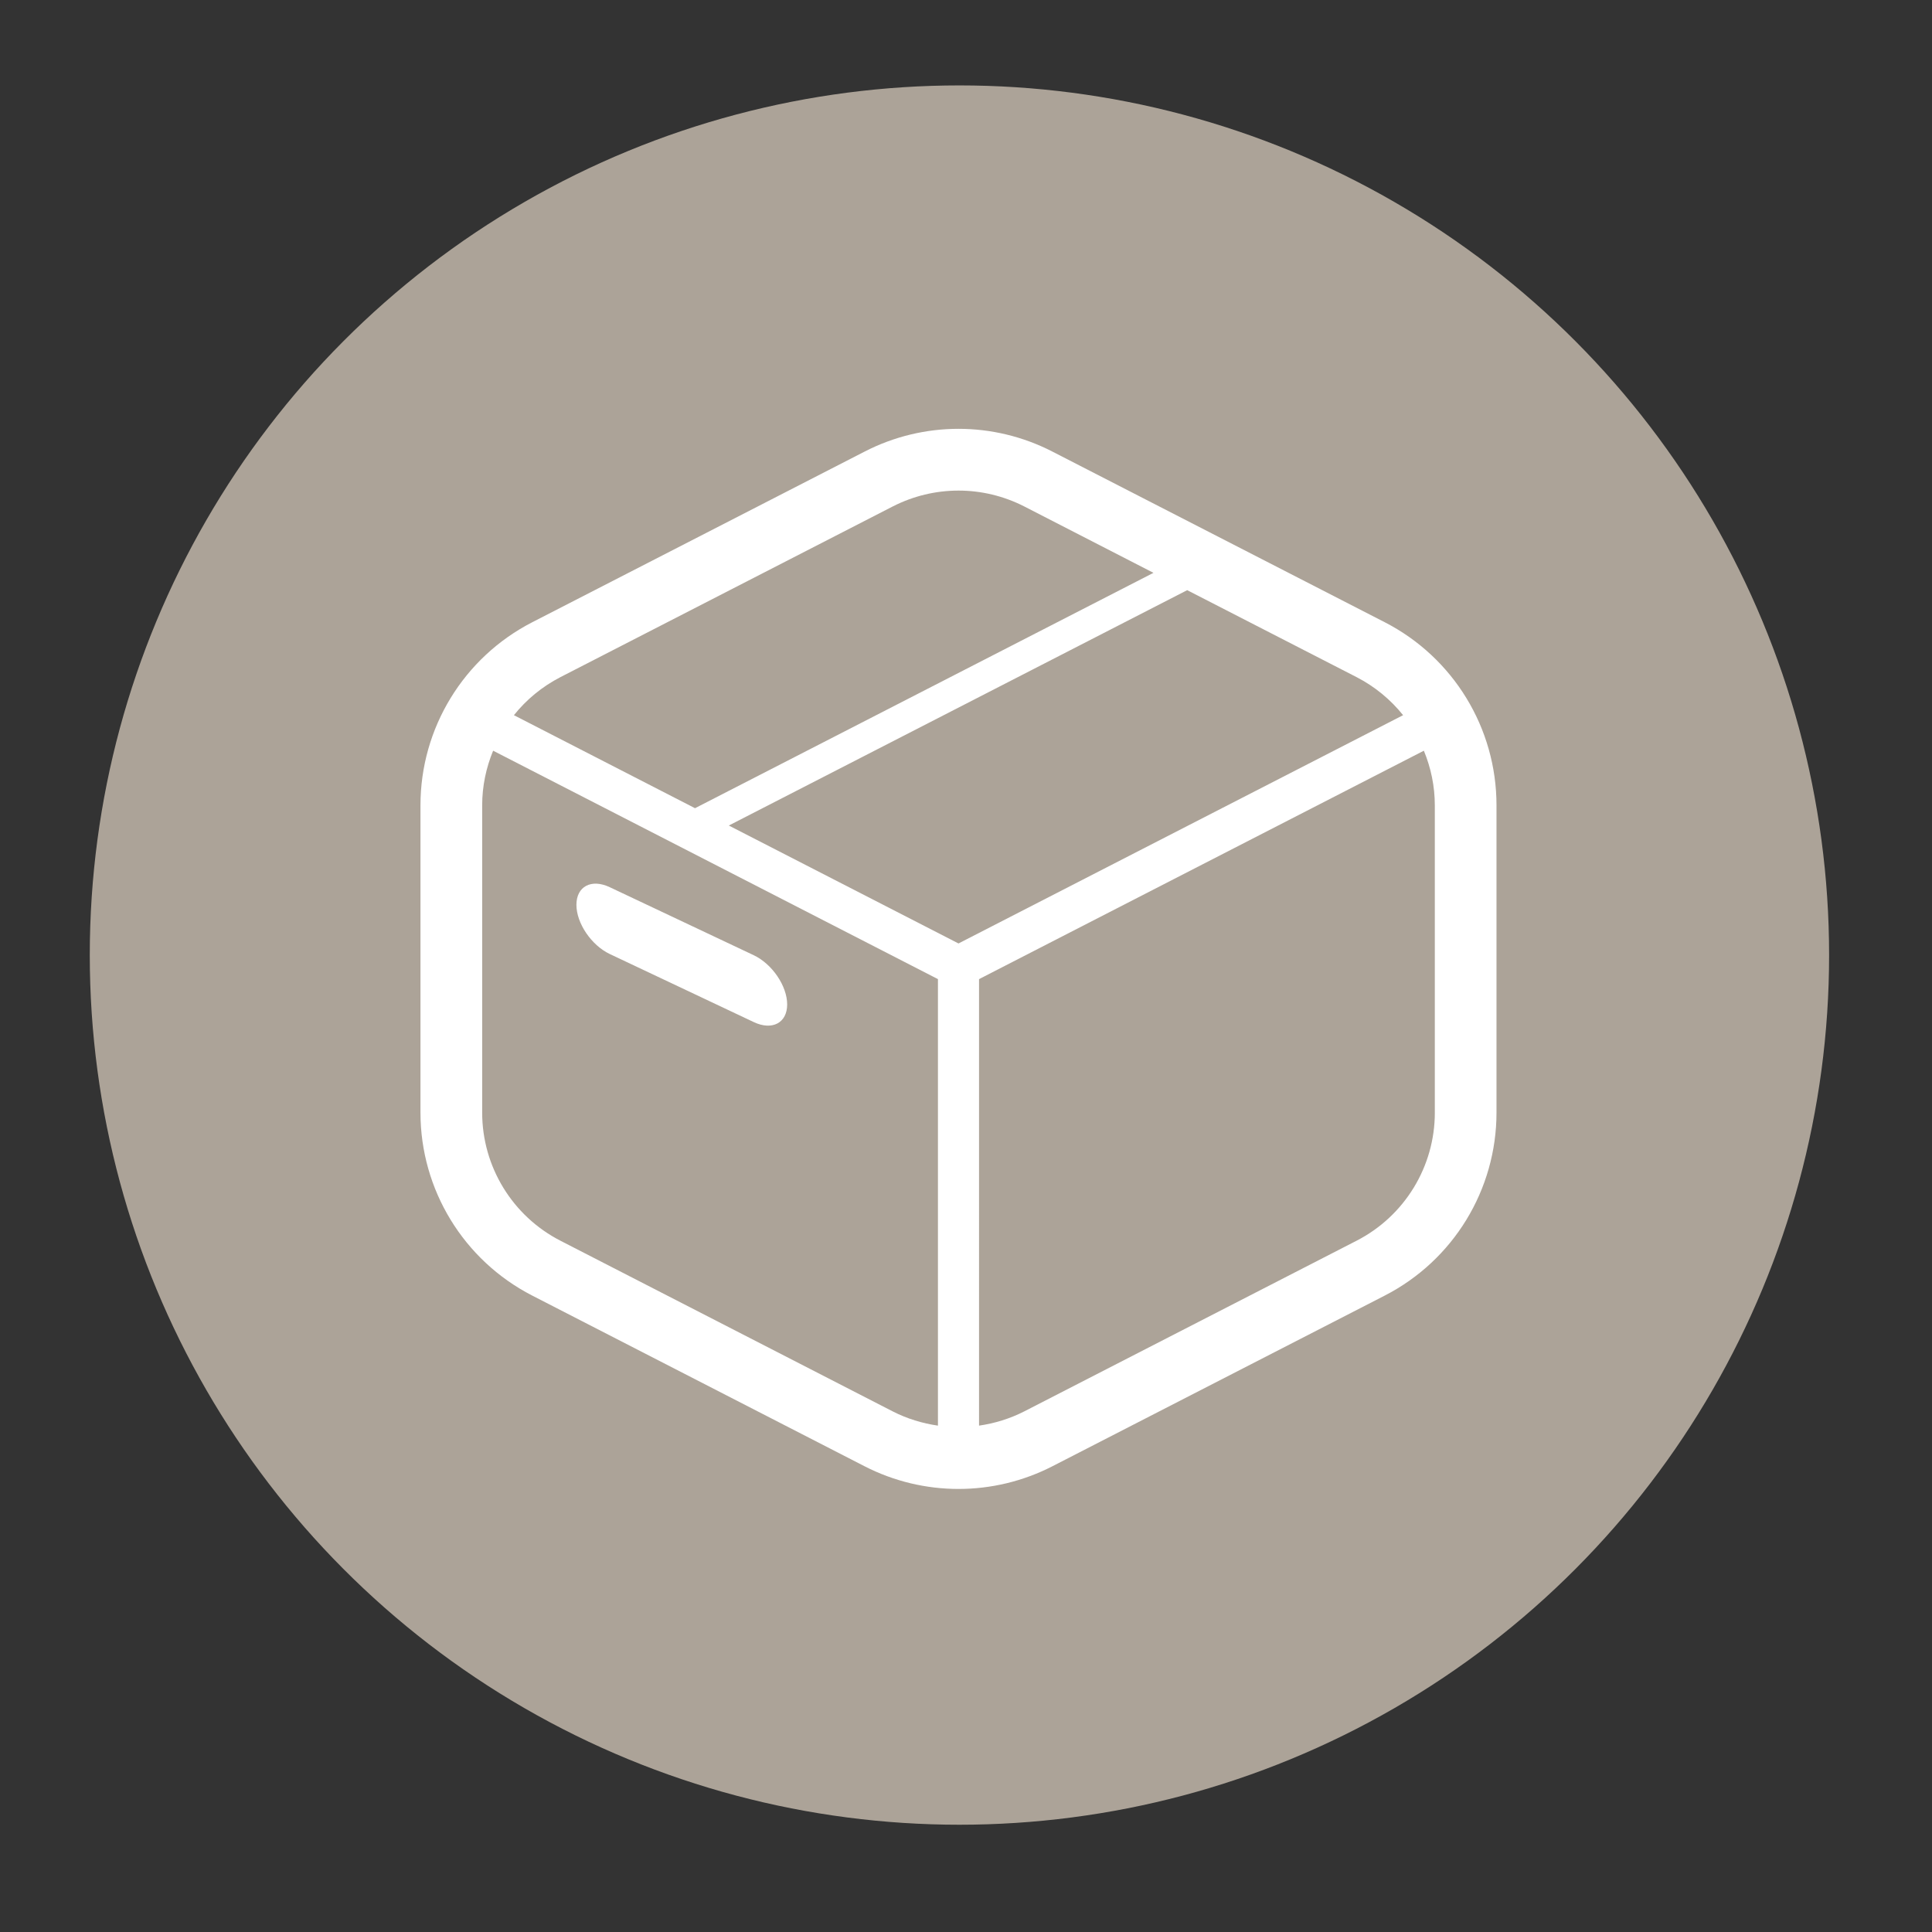
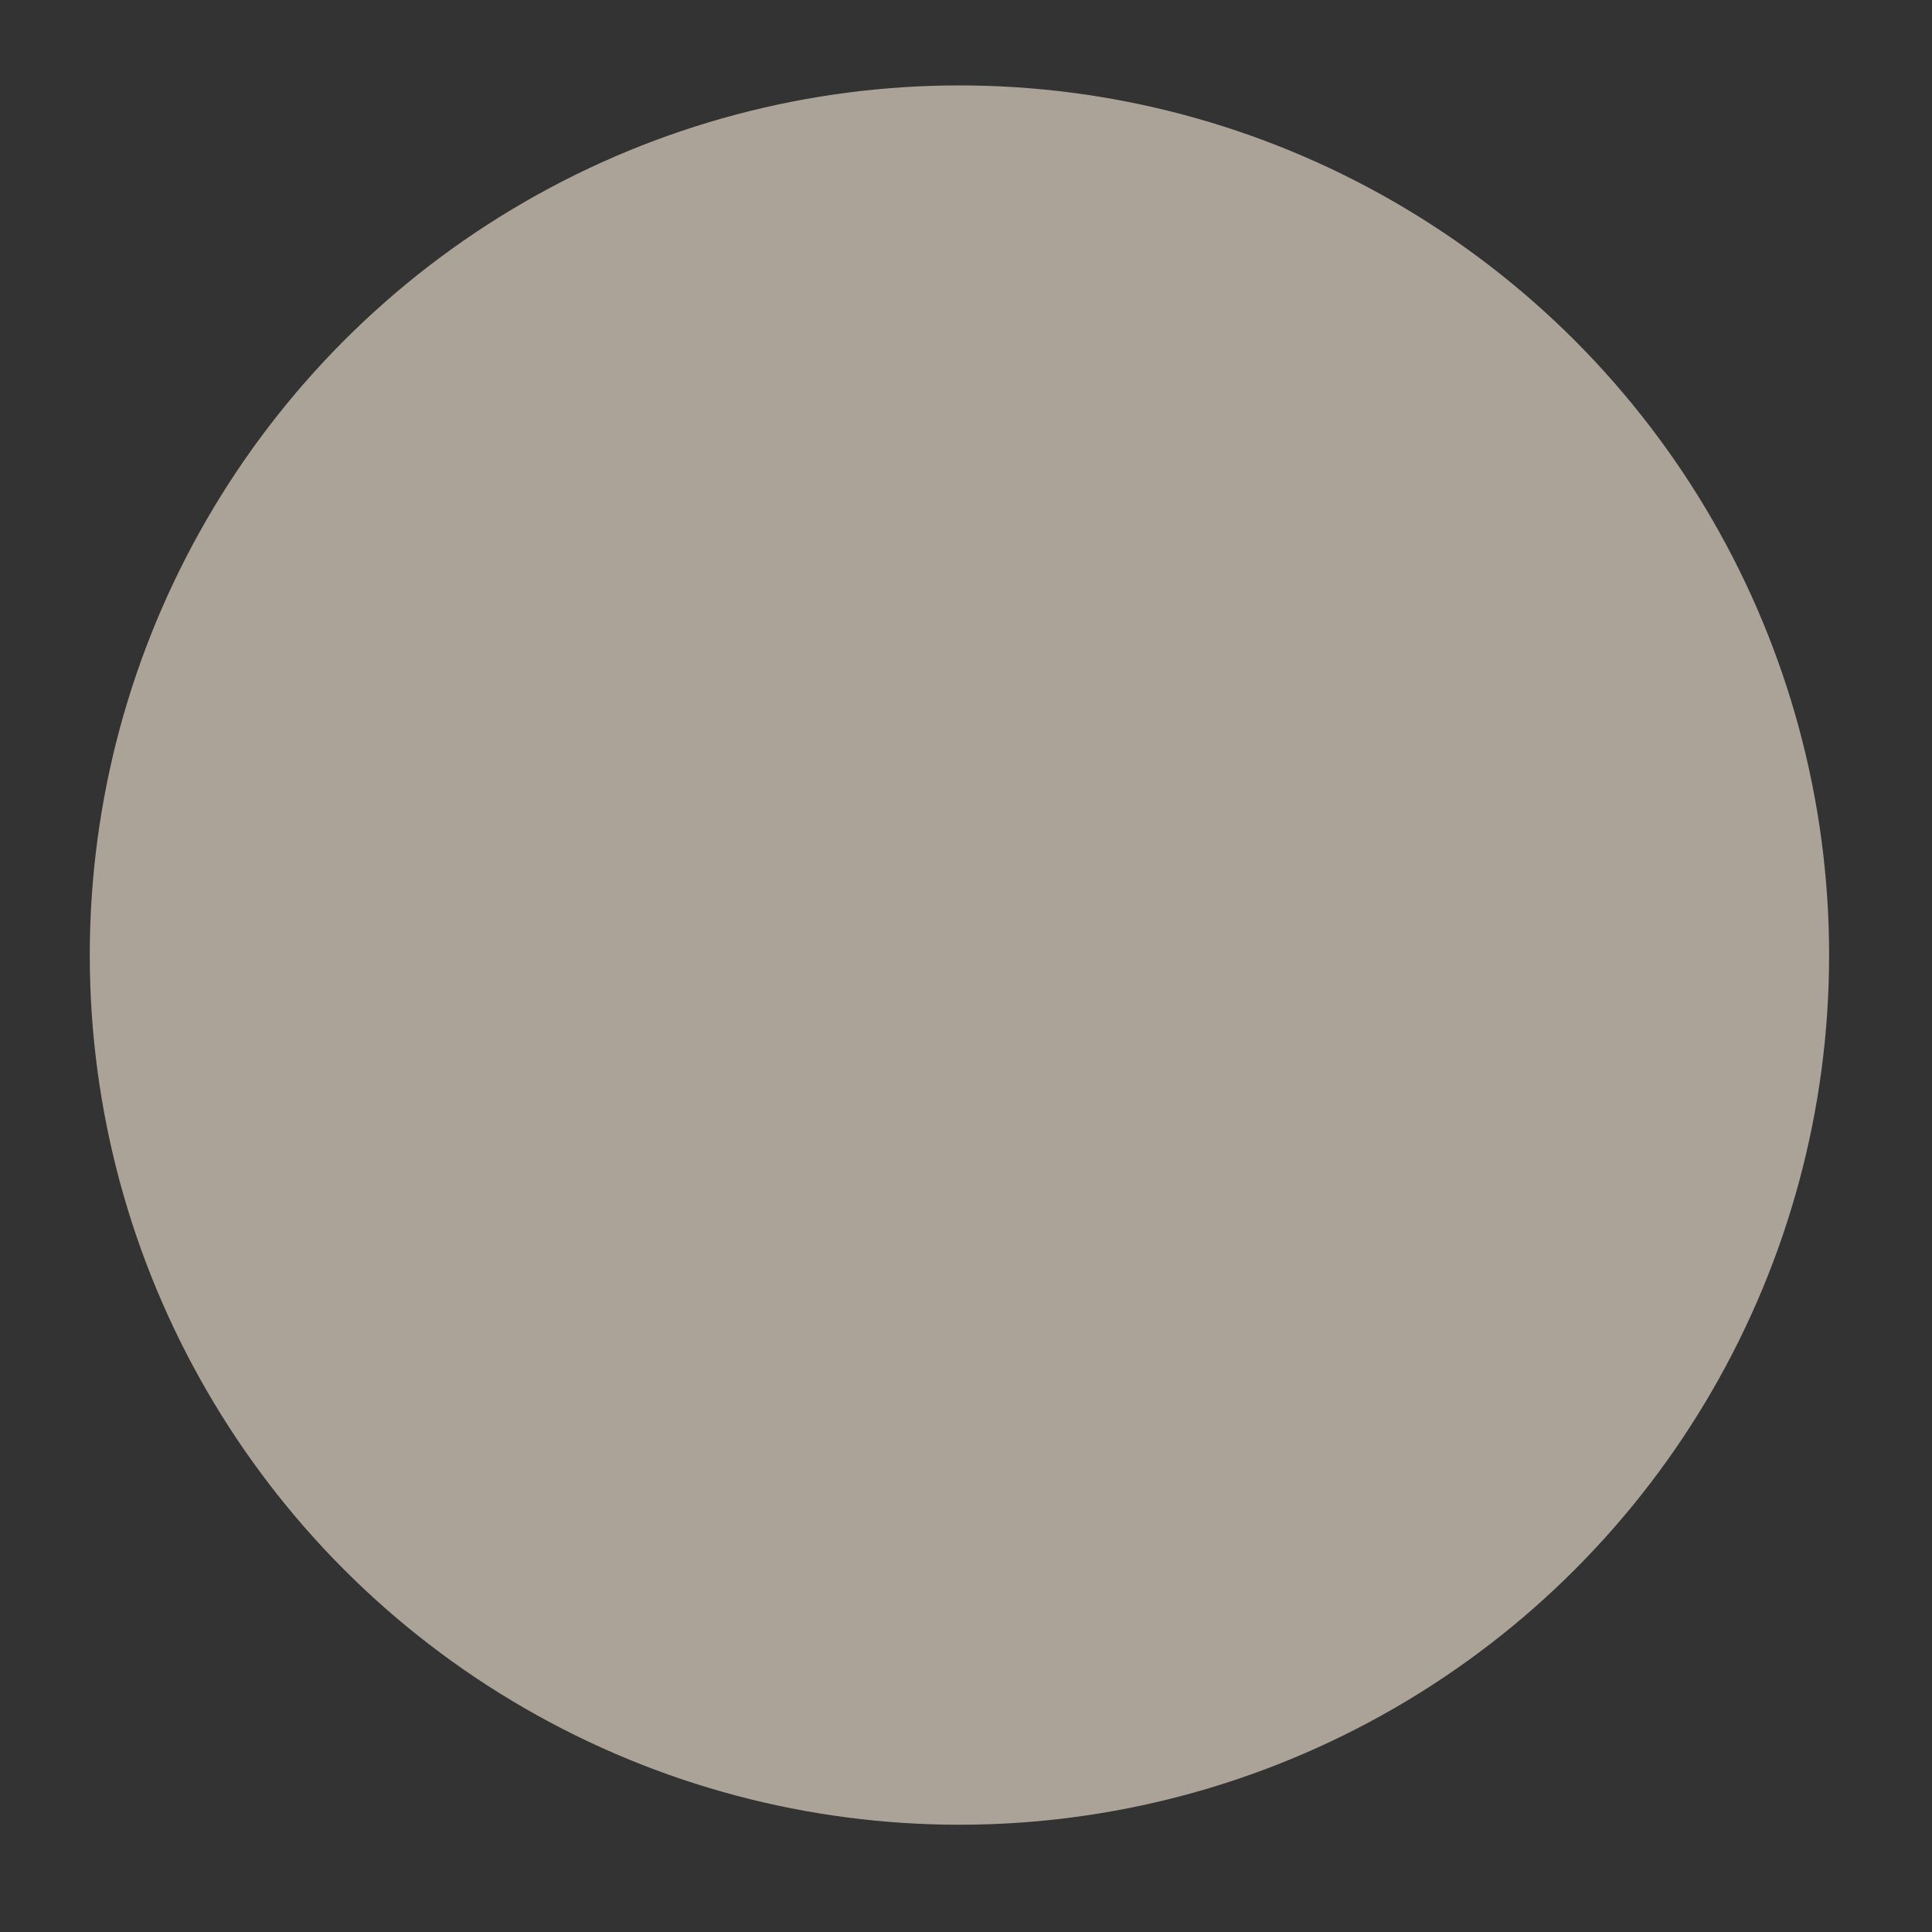
<svg xmlns="http://www.w3.org/2000/svg" version="1.1" id="レイヤー_1" x="0px" y="0px" width="96px" height="96px" viewBox="0 0 96 96" enable-background="new 0 0 96 96" xml:space="preserve">
  <rect x="0" y="0" width="96" height="96" fill="#333333" stroke="none" />
  <circle opacity="0.7" fill="#E0D3C3" cx="47.674" cy="47.457" r="43.213" />
  <g>
-     <path fill="#FFFFFF" d="M68.81,30.92l-16.513-8.479c-1.465-0.755-3.069-1.133-4.669-1.133c-1.602,0-3.203,0.378-4.669,1.133   L26.445,30.92c-3.408,1.751-5.552,5.261-5.552,9.092v15.274c0,3.829,2.144,7.339,5.552,9.09l16.513,8.481   c1.466,0.752,3.068,1.128,4.669,1.128c1.601,0,3.204-0.376,4.668-1.128l16.514-8.481c3.409-1.751,5.551-5.261,5.551-9.09V40.012   C74.361,36.181,72.218,32.671,68.81,30.92z M27.846,33.647l16.513-8.481c1.026-0.524,2.146-0.789,3.269-0.789   c1.123,0,2.243,0.265,3.269,0.789l6.418,3.298L34.541,40.156l0.002,0.007l-9.007-4.626C26.154,34.765,26.935,34.117,27.846,33.647z    M46.606,70.839c-0.774-0.112-1.534-0.343-2.248-0.708L27.846,61.65c-2.387-1.226-3.887-3.683-3.887-6.363V40.012   c0-0.948,0.195-1.862,0.544-2.71l22.103,11.35L46.606,70.839L46.606,70.839z M36.214,41.02l22.777-11.695l8.418,4.322   c0.911,0.47,1.691,1.118,2.31,1.89L47.627,46.88L36.214,41.02z M71.296,55.287c0,2.681-1.501,5.138-3.887,6.363l-16.514,8.481   c-0.713,0.364-1.474,0.596-2.247,0.708V48.652l22.103-11.35c0.349,0.846,0.544,1.762,0.544,2.71V55.287z" />
-     <path fill="#FFFFFF" d="M30.302,47.406l7.152,3.381c0.917,0.434,1.66,0.04,1.66-0.876s-0.743-2.011-1.66-2.446l-7.152-3.379   c-0.917-0.436-1.66-0.042-1.66,0.874C28.642,45.876,29.385,46.971,30.302,47.406z" />
-   </g>
+     </g>
</svg>